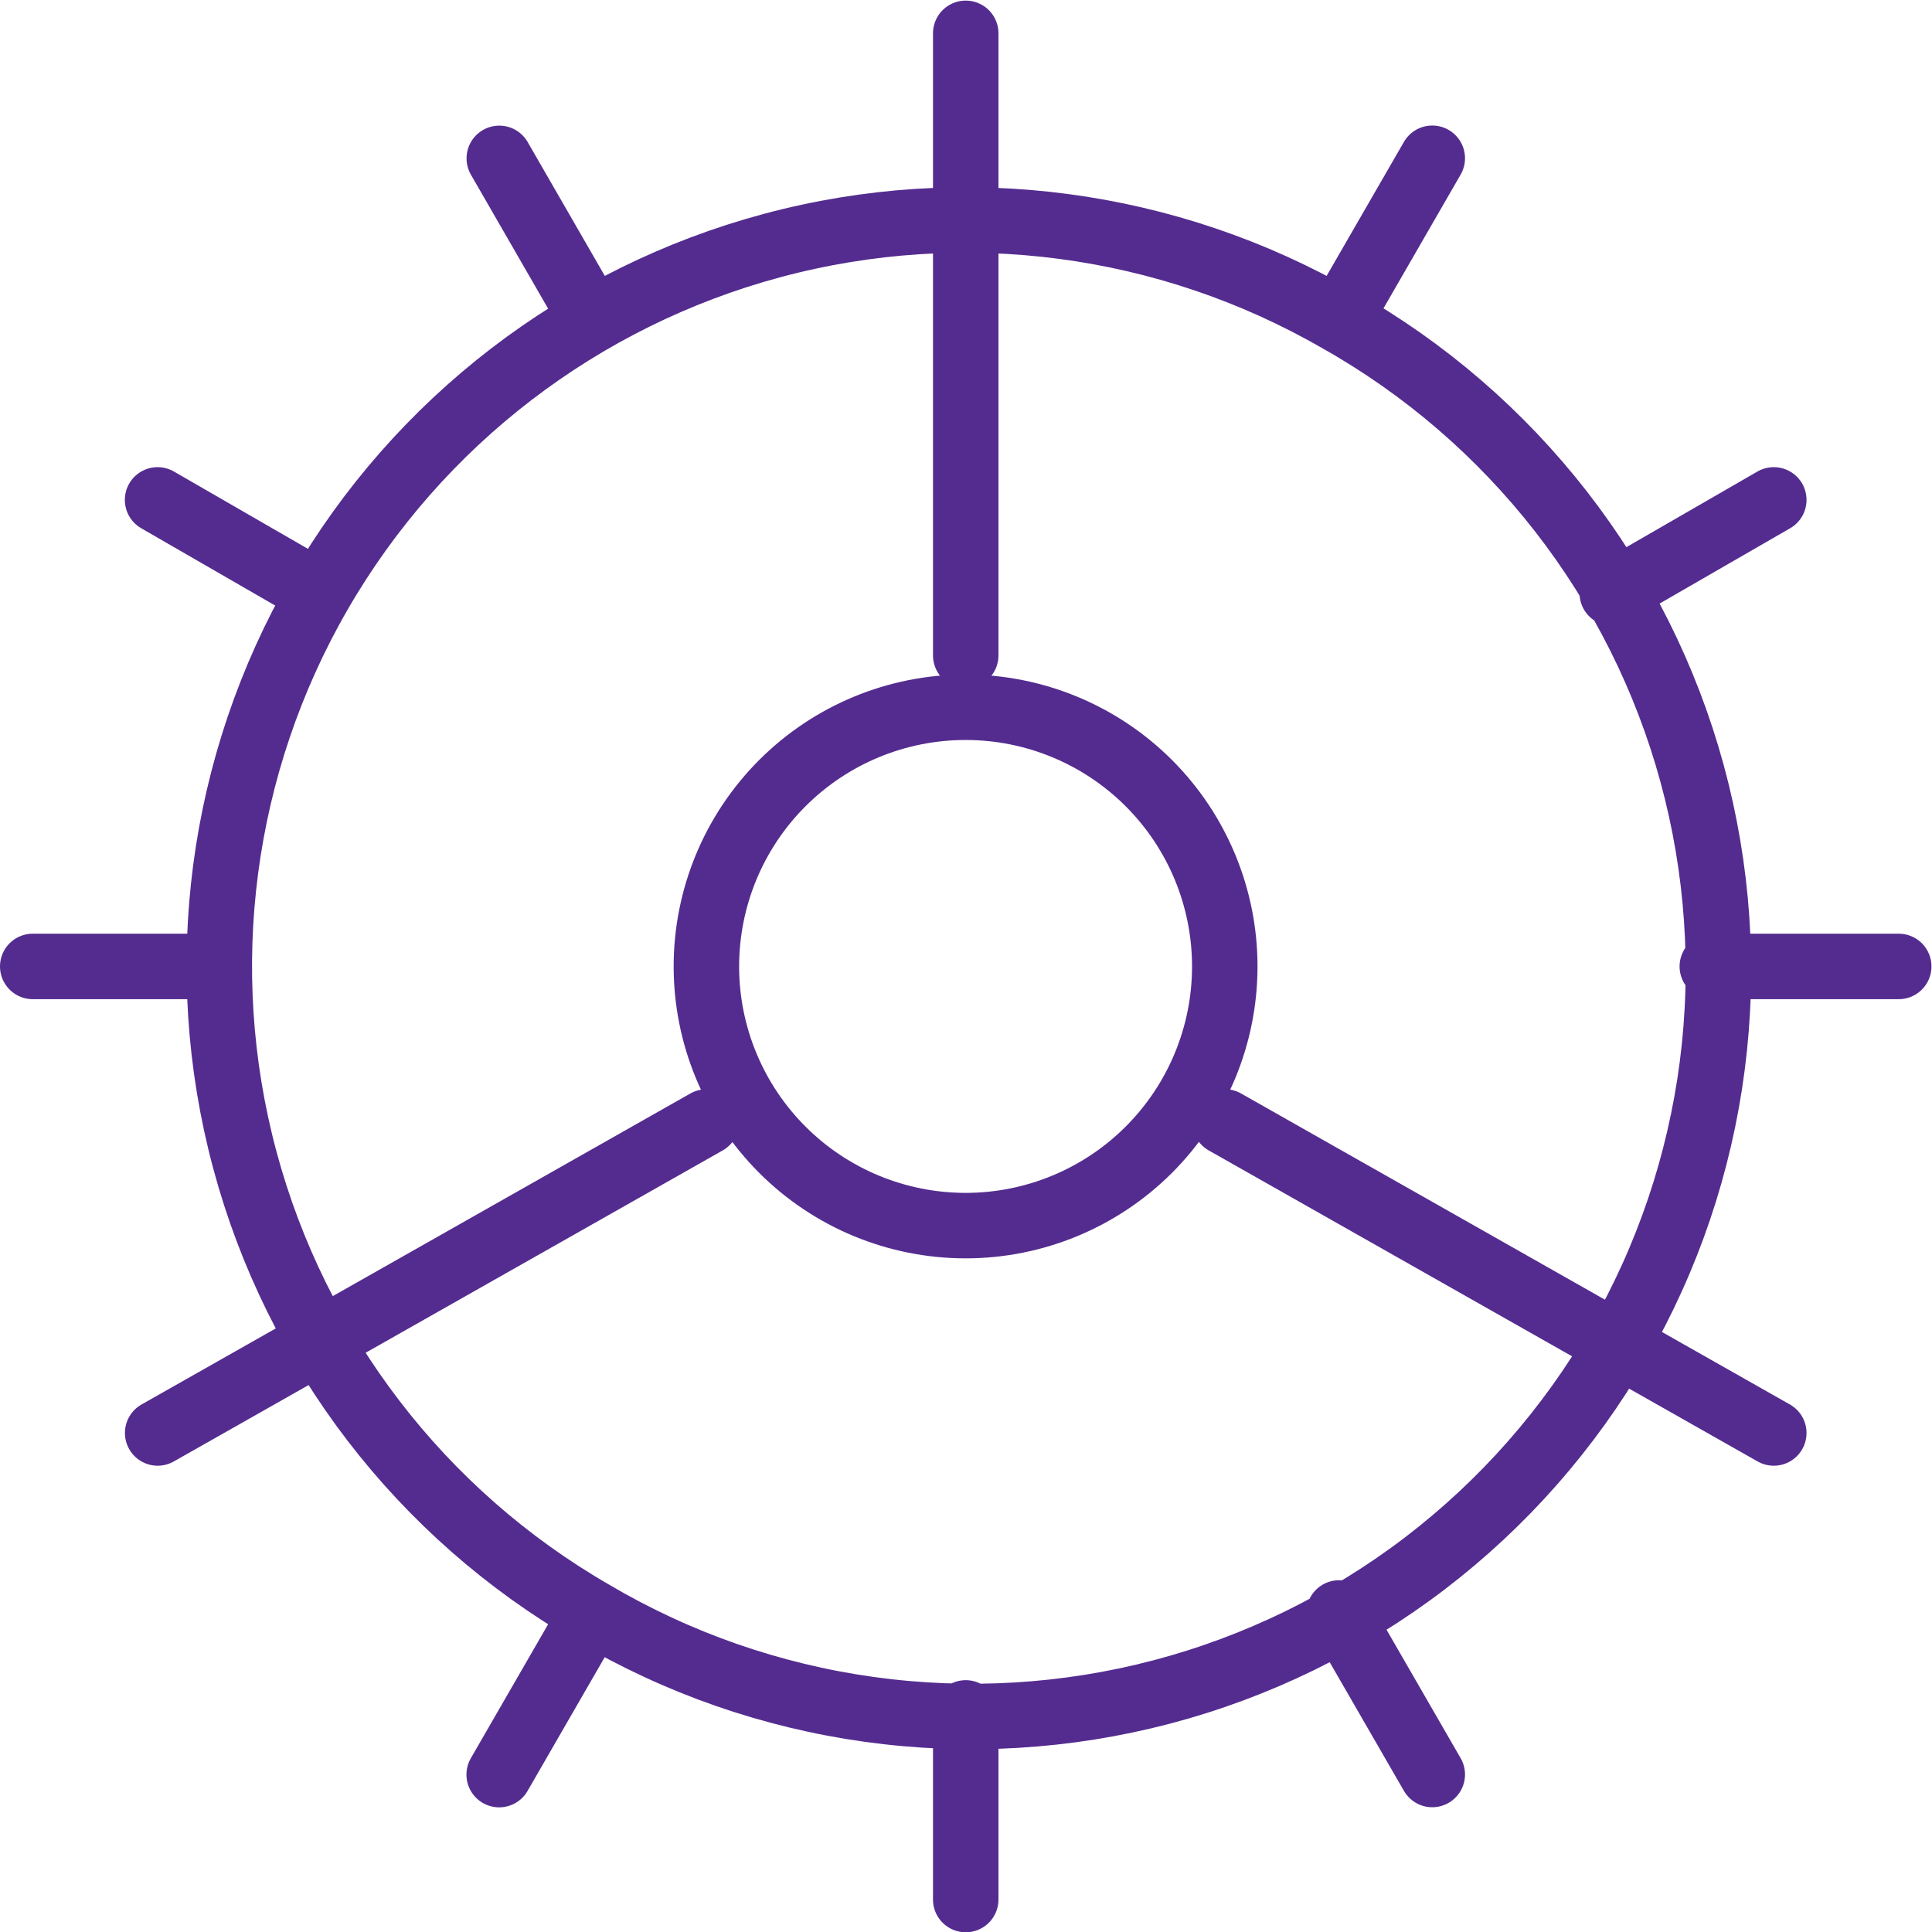
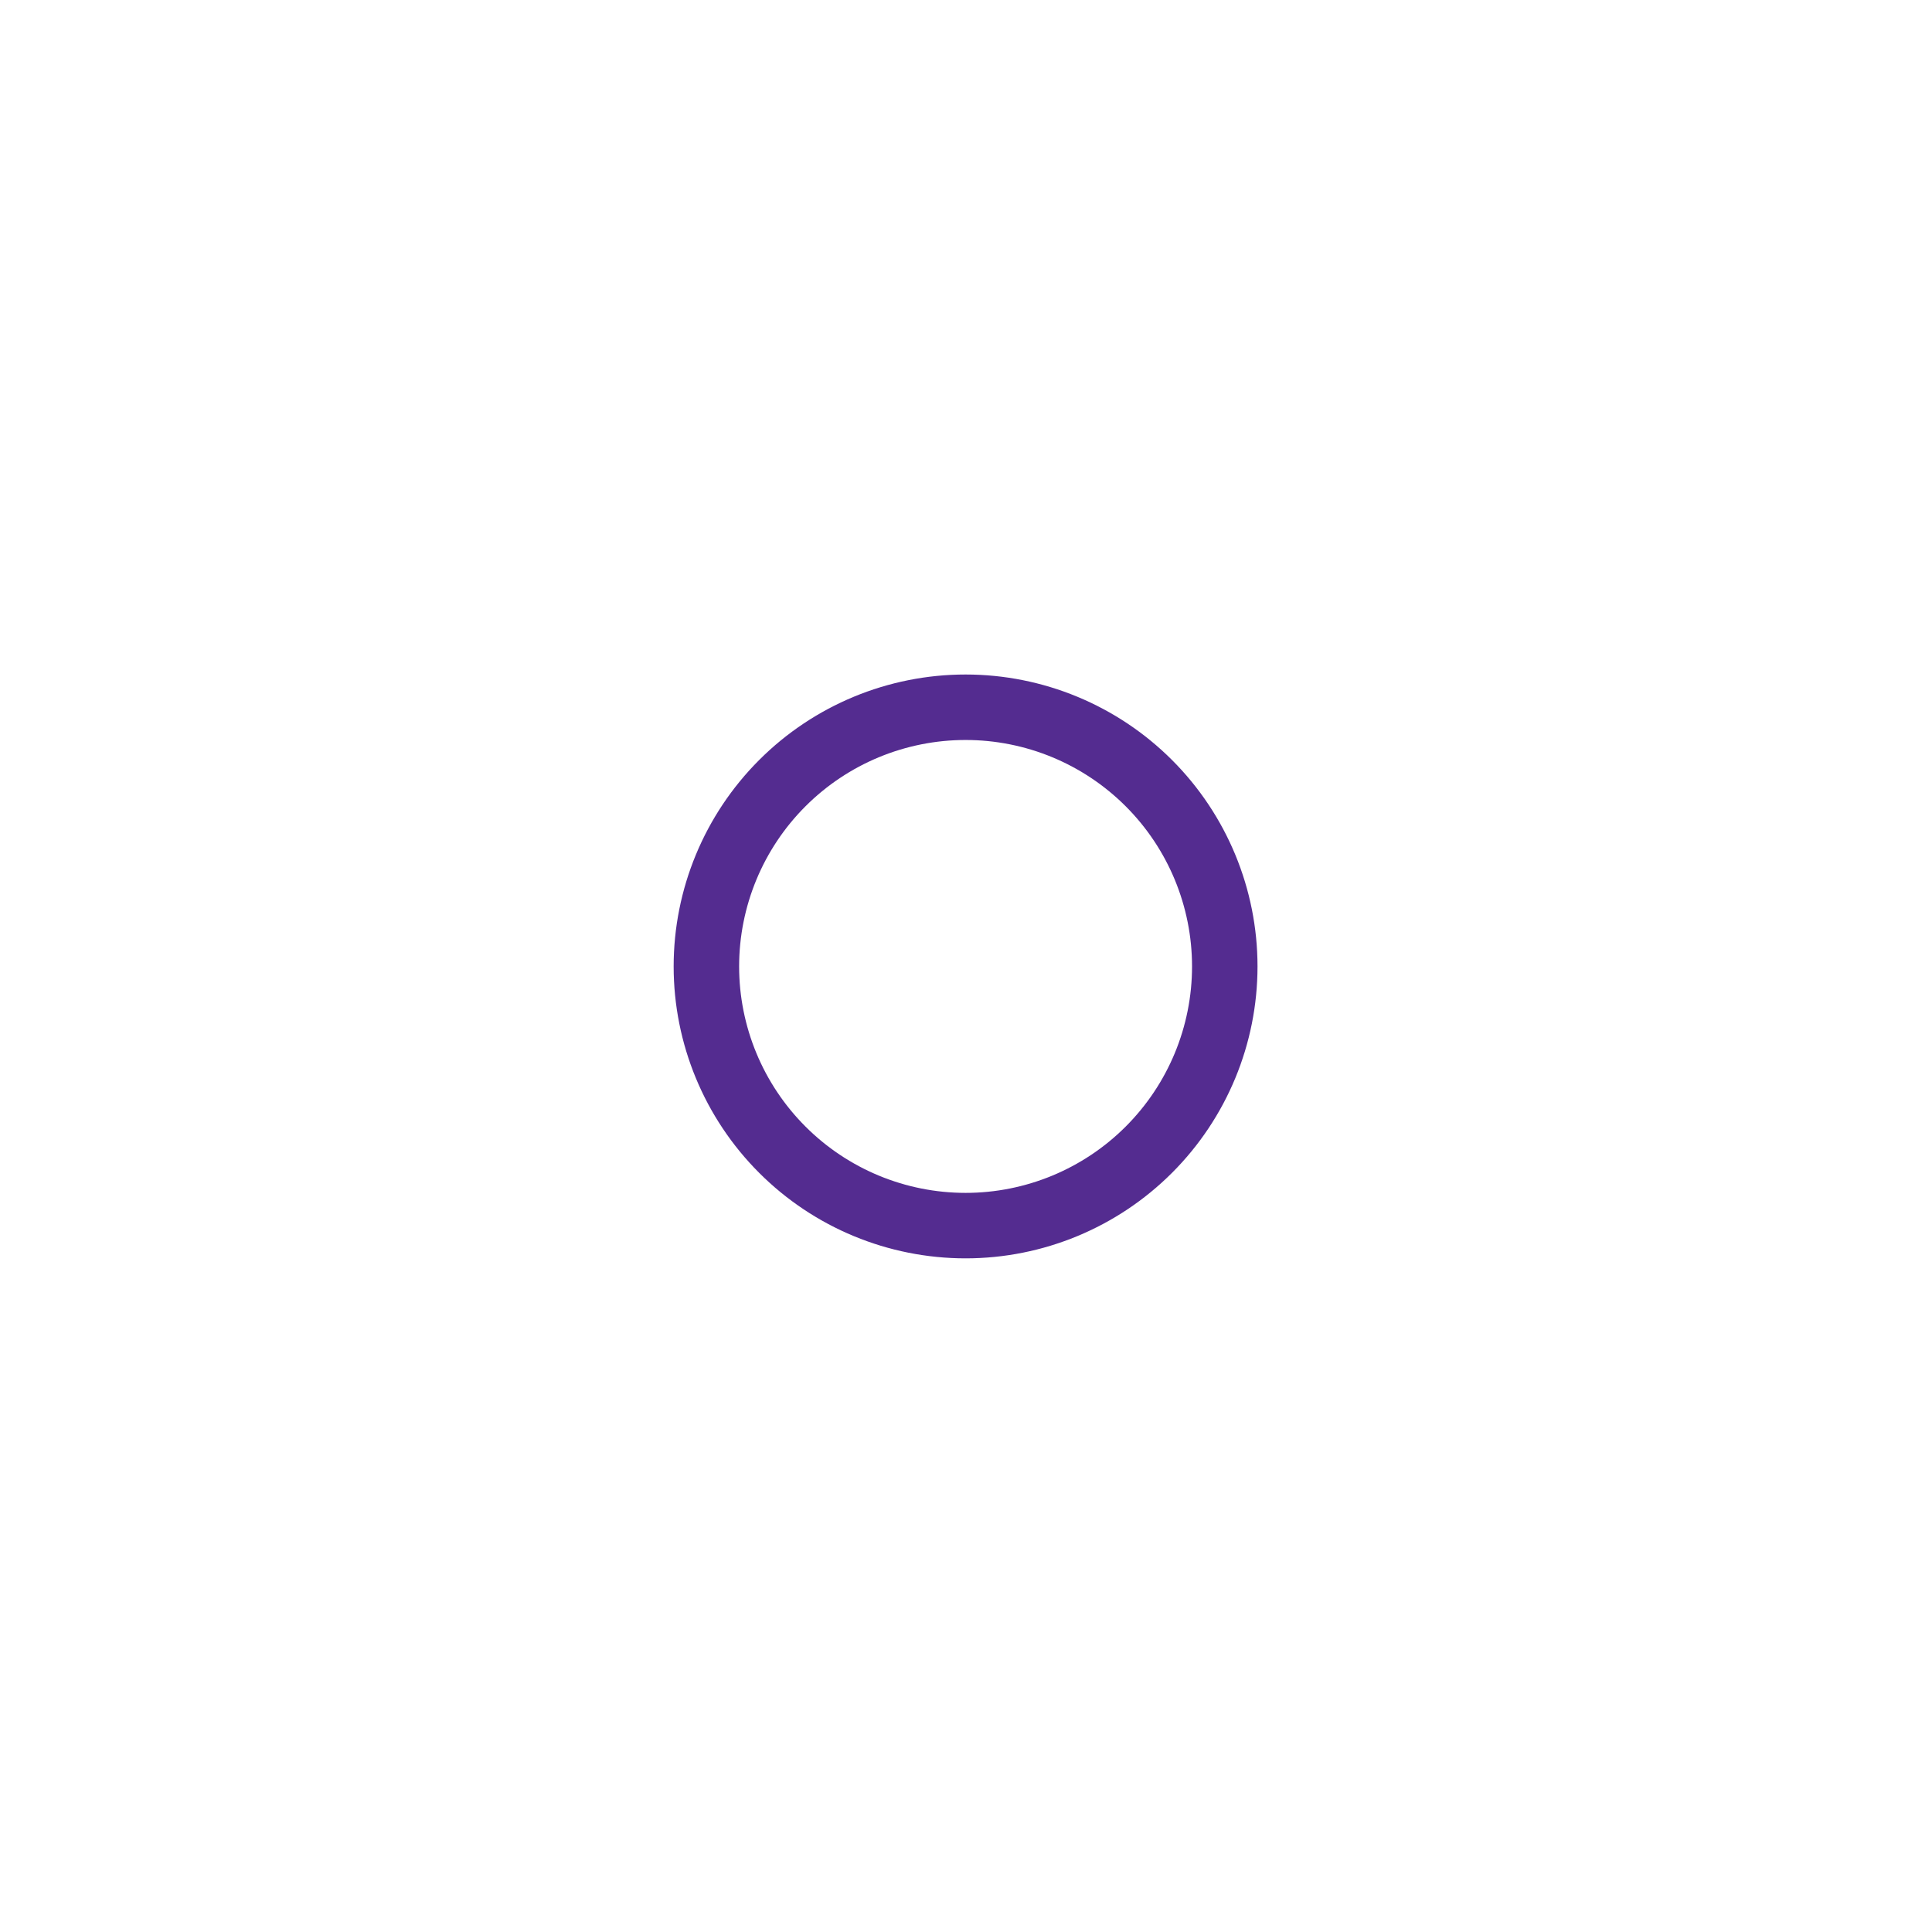
<svg xmlns="http://www.w3.org/2000/svg" xmlns:ns1="http://sodipodi.sourceforge.net/DTD/sodipodi-0.dtd" xmlns:ns2="http://www.inkscape.org/namespaces/inkscape" version="1.1" id="svg2" width="93.427" height="93.44" viewBox="0 0 93.427 93.44" ns1:docname="icn-cog.eps">
  <defs id="defs6" />
  <ns1:namedview id="namedview4" pagecolor="#ffffff" bordercolor="#000000" borderopacity="0.25" ns2:showpageshadow="2" ns2:pageopacity="0.0" ns2:pagecheckerboard="0" ns2:deskcolor="#d1d1d1" />
  <g id="g8" ns2:groupmode="layer" ns2:label="ink_ext_XXXXXX" transform="matrix(1.333,0,0,-1.333,0,93.44)">
    <g id="g10" transform="scale(0.1)">
-       <path d="M 256.313,293.961 57.195,181.129 m 586.289,338.5 -58.601,-33.813 M 11.875,350.379 H 79.5 m 609.309,0 H 621.18 M 181.129,643.523 214.902,584.922 M 519.59,57.234 485.781,115.836 M 350.34,463.215 v 225.668 m 0,-677.012 v 67.707 M 444.363,293.961 643.484,181.129 M 115.836,485.777 57.164,519.629 m 428.578,65.254 33.848,58.68 m -33.848,-58.68 c -62.199,35.91 -136.109,45.64 -205.48,27.058 C 210.895,593.352 151.746,547.969 115.836,485.777 M 214.941,115.875 181.09,57.195 m 33.851,58.68 c -62.195,35.91 -107.574,95.059 -126.156,164.426 -18.59,69.371 -8.859,143.285 27.051,205.476 m 99.105,-369.902 c 30.809,-18.191 64.926,-30.086 100.368,-35.02 35.437,-4.922 71.507,-2.781 106.105,6.309 34.609,9.101 67.07,24.961 95.508,46.672 28.437,21.719 52.297,48.848 70.187,79.832 17.891,30.988 29.461,65.215 34.051,100.703 4.582,35.484 2.09,71.527 -7.332,106.047 -9.426,34.516 -25.598,66.82 -47.578,95.051 -21.992,28.23 -49.348,51.824 -80.508,69.414" style="fill:none;stroke:#542c90;stroke-width:23.752;stroke-linecap:round;stroke-linejoin:round;stroke-miterlimit:4;stroke-dasharray:none;stroke-opacity:1" id="path12" />
-       <path d="m 444.316,350.379 c 0,24.934 -9.902,48.855 -27.539,66.488 -17.636,17.637 -41.554,27.539 -66.484,27.539 -24.941,0 -48.859,-9.902 -66.488,-27.539 -17.637,-17.633 -27.547,-41.554 -27.547,-66.488 0,-24.941 9.91,-48.848 27.547,-66.484 17.629,-17.637 41.547,-27.54 66.488,-27.54 24.93,0 48.848,9.903 66.484,27.54 17.637,17.636 27.539,41.543 27.539,66.484 z" style="fill:none;stroke:#542c90;stroke-width:23.752;stroke-linecap:round;stroke-linejoin:round;stroke-miterlimit:4;stroke-dasharray:none;stroke-opacity:1" id="path14" />
+       <path d="m 444.316,350.379 c 0,24.934 -9.902,48.855 -27.539,66.488 -17.636,17.637 -41.554,27.539 -66.484,27.539 -24.941,0 -48.859,-9.902 -66.488,-27.539 -17.637,-17.633 -27.547,-41.554 -27.547,-66.488 0,-24.941 9.91,-48.848 27.547,-66.484 17.629,-17.637 41.547,-27.54 66.488,-27.54 24.93,0 48.848,9.903 66.484,27.54 17.637,17.636 27.539,41.543 27.539,66.484 " style="fill:none;stroke:#542c90;stroke-width:23.752;stroke-linecap:round;stroke-linejoin:round;stroke-miterlimit:4;stroke-dasharray:none;stroke-opacity:1" id="path14" />
    </g>
  </g>
</svg>